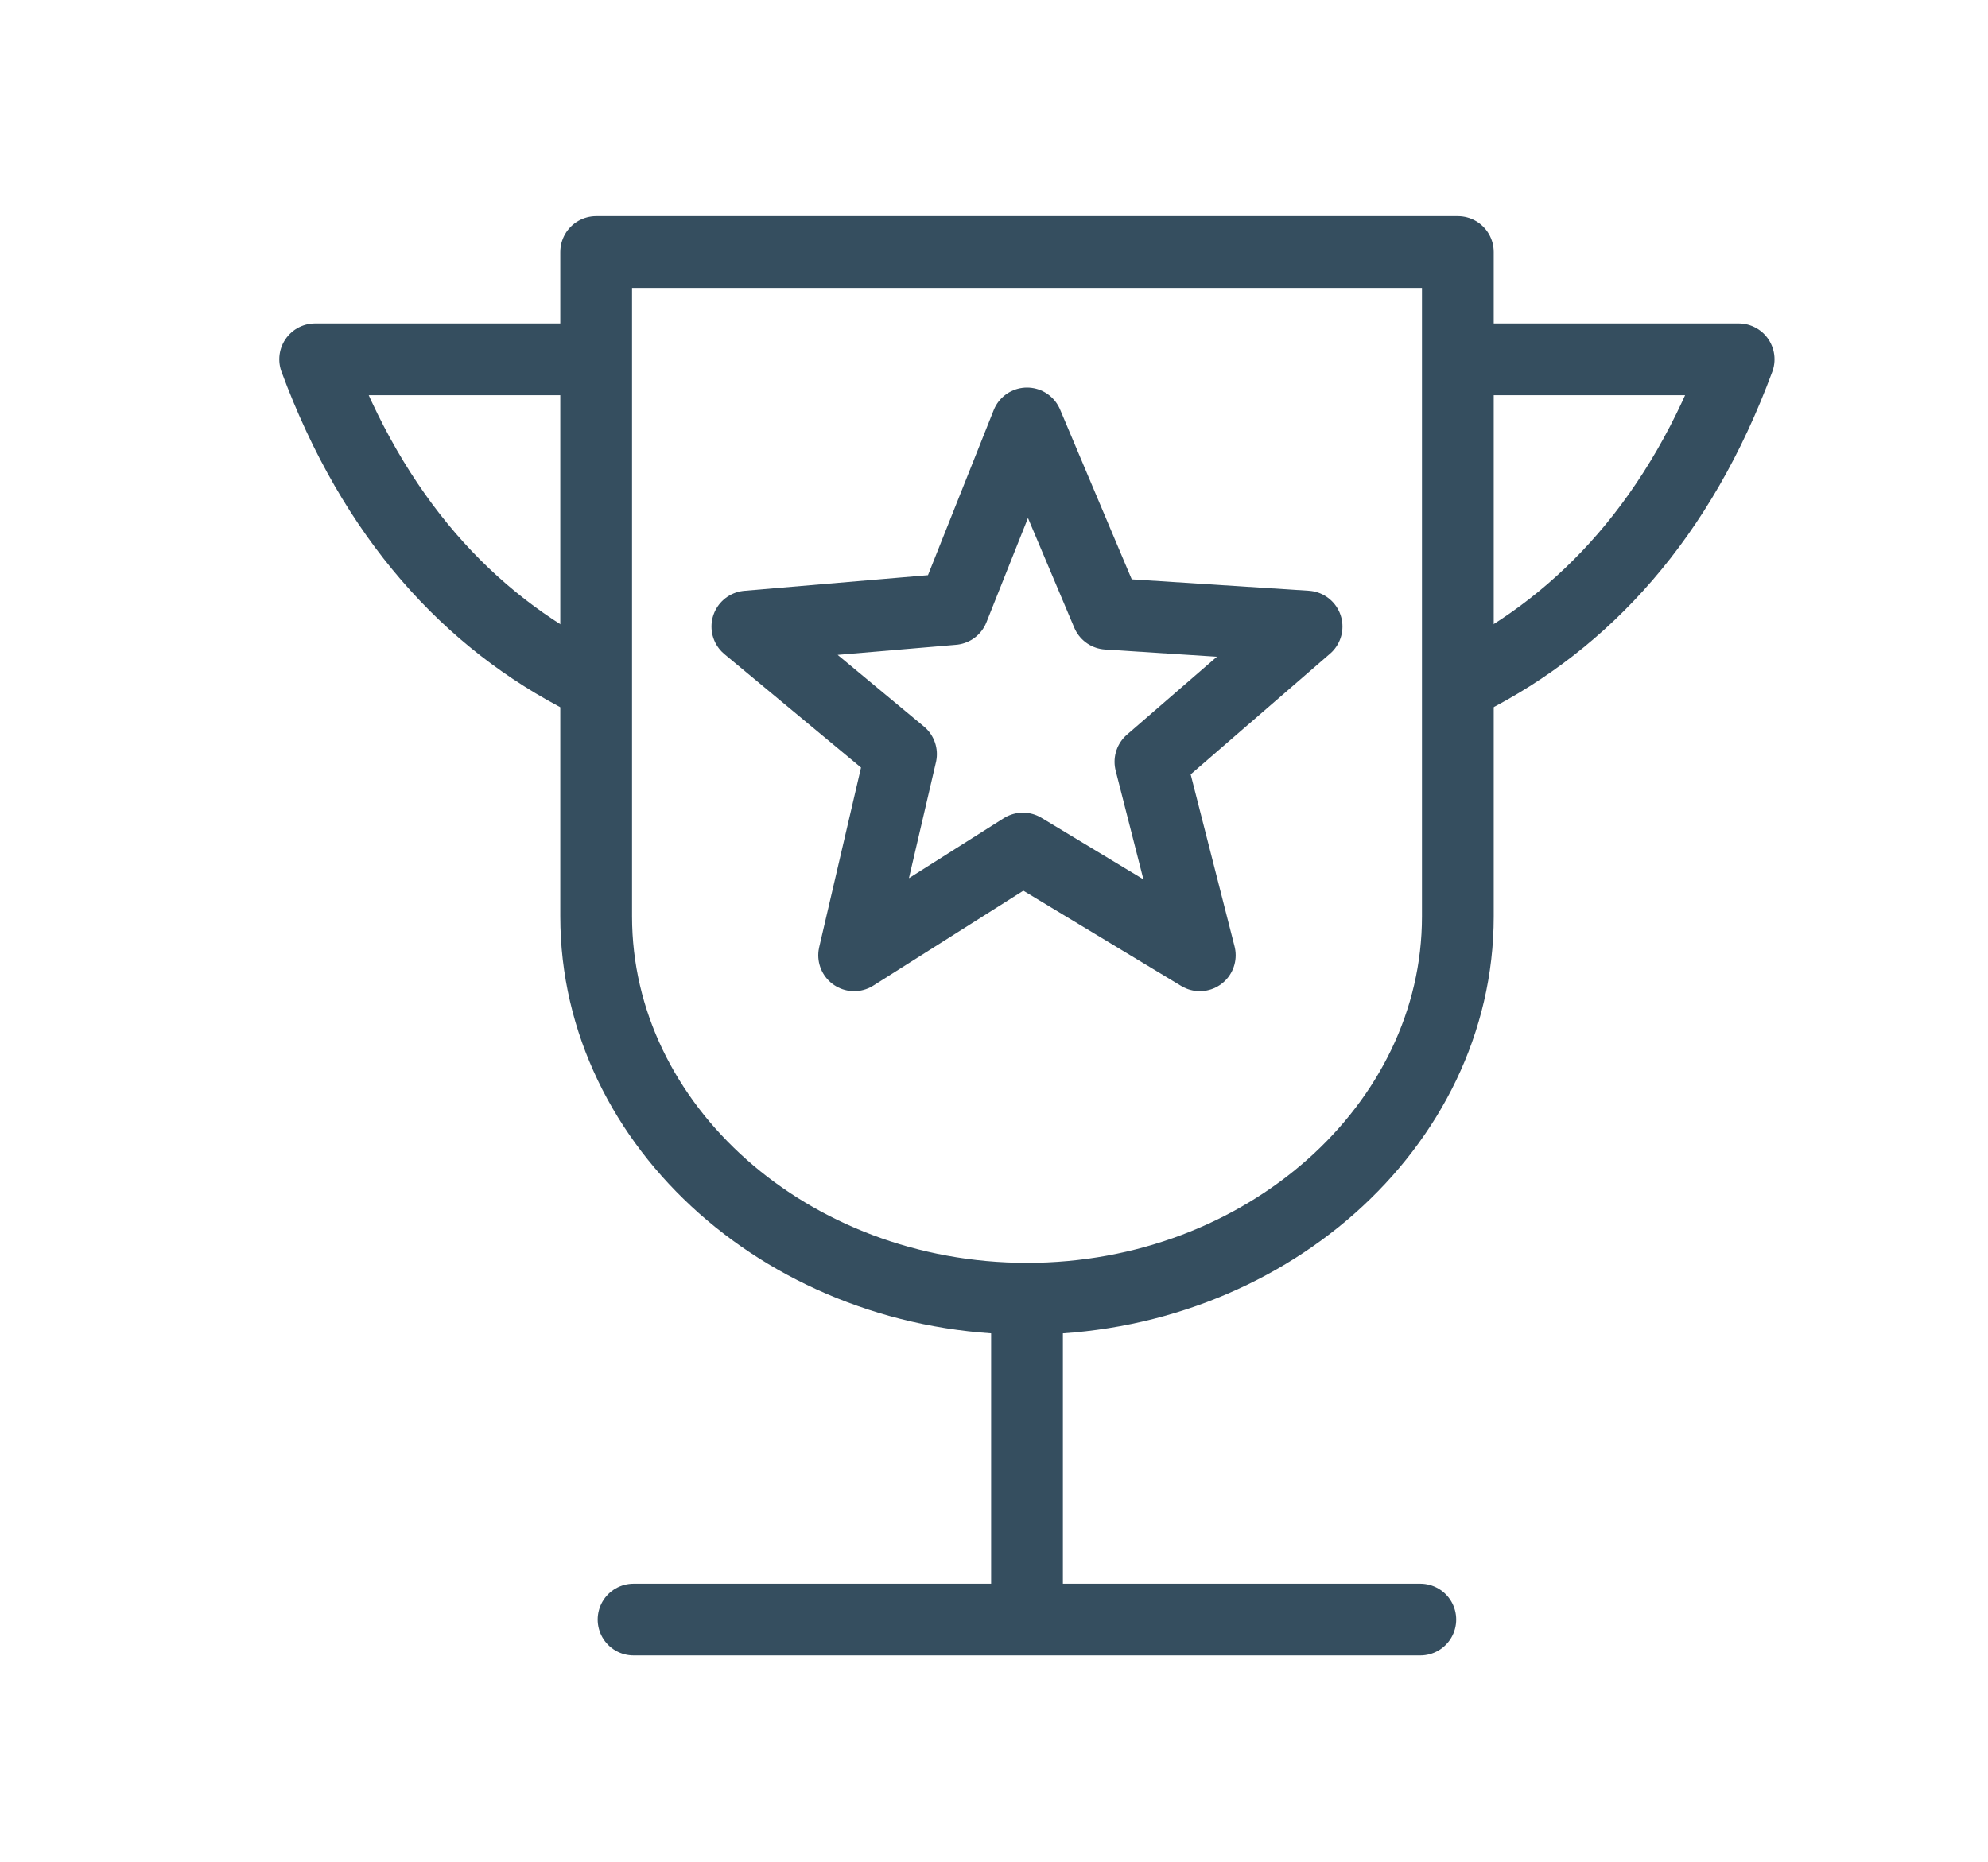
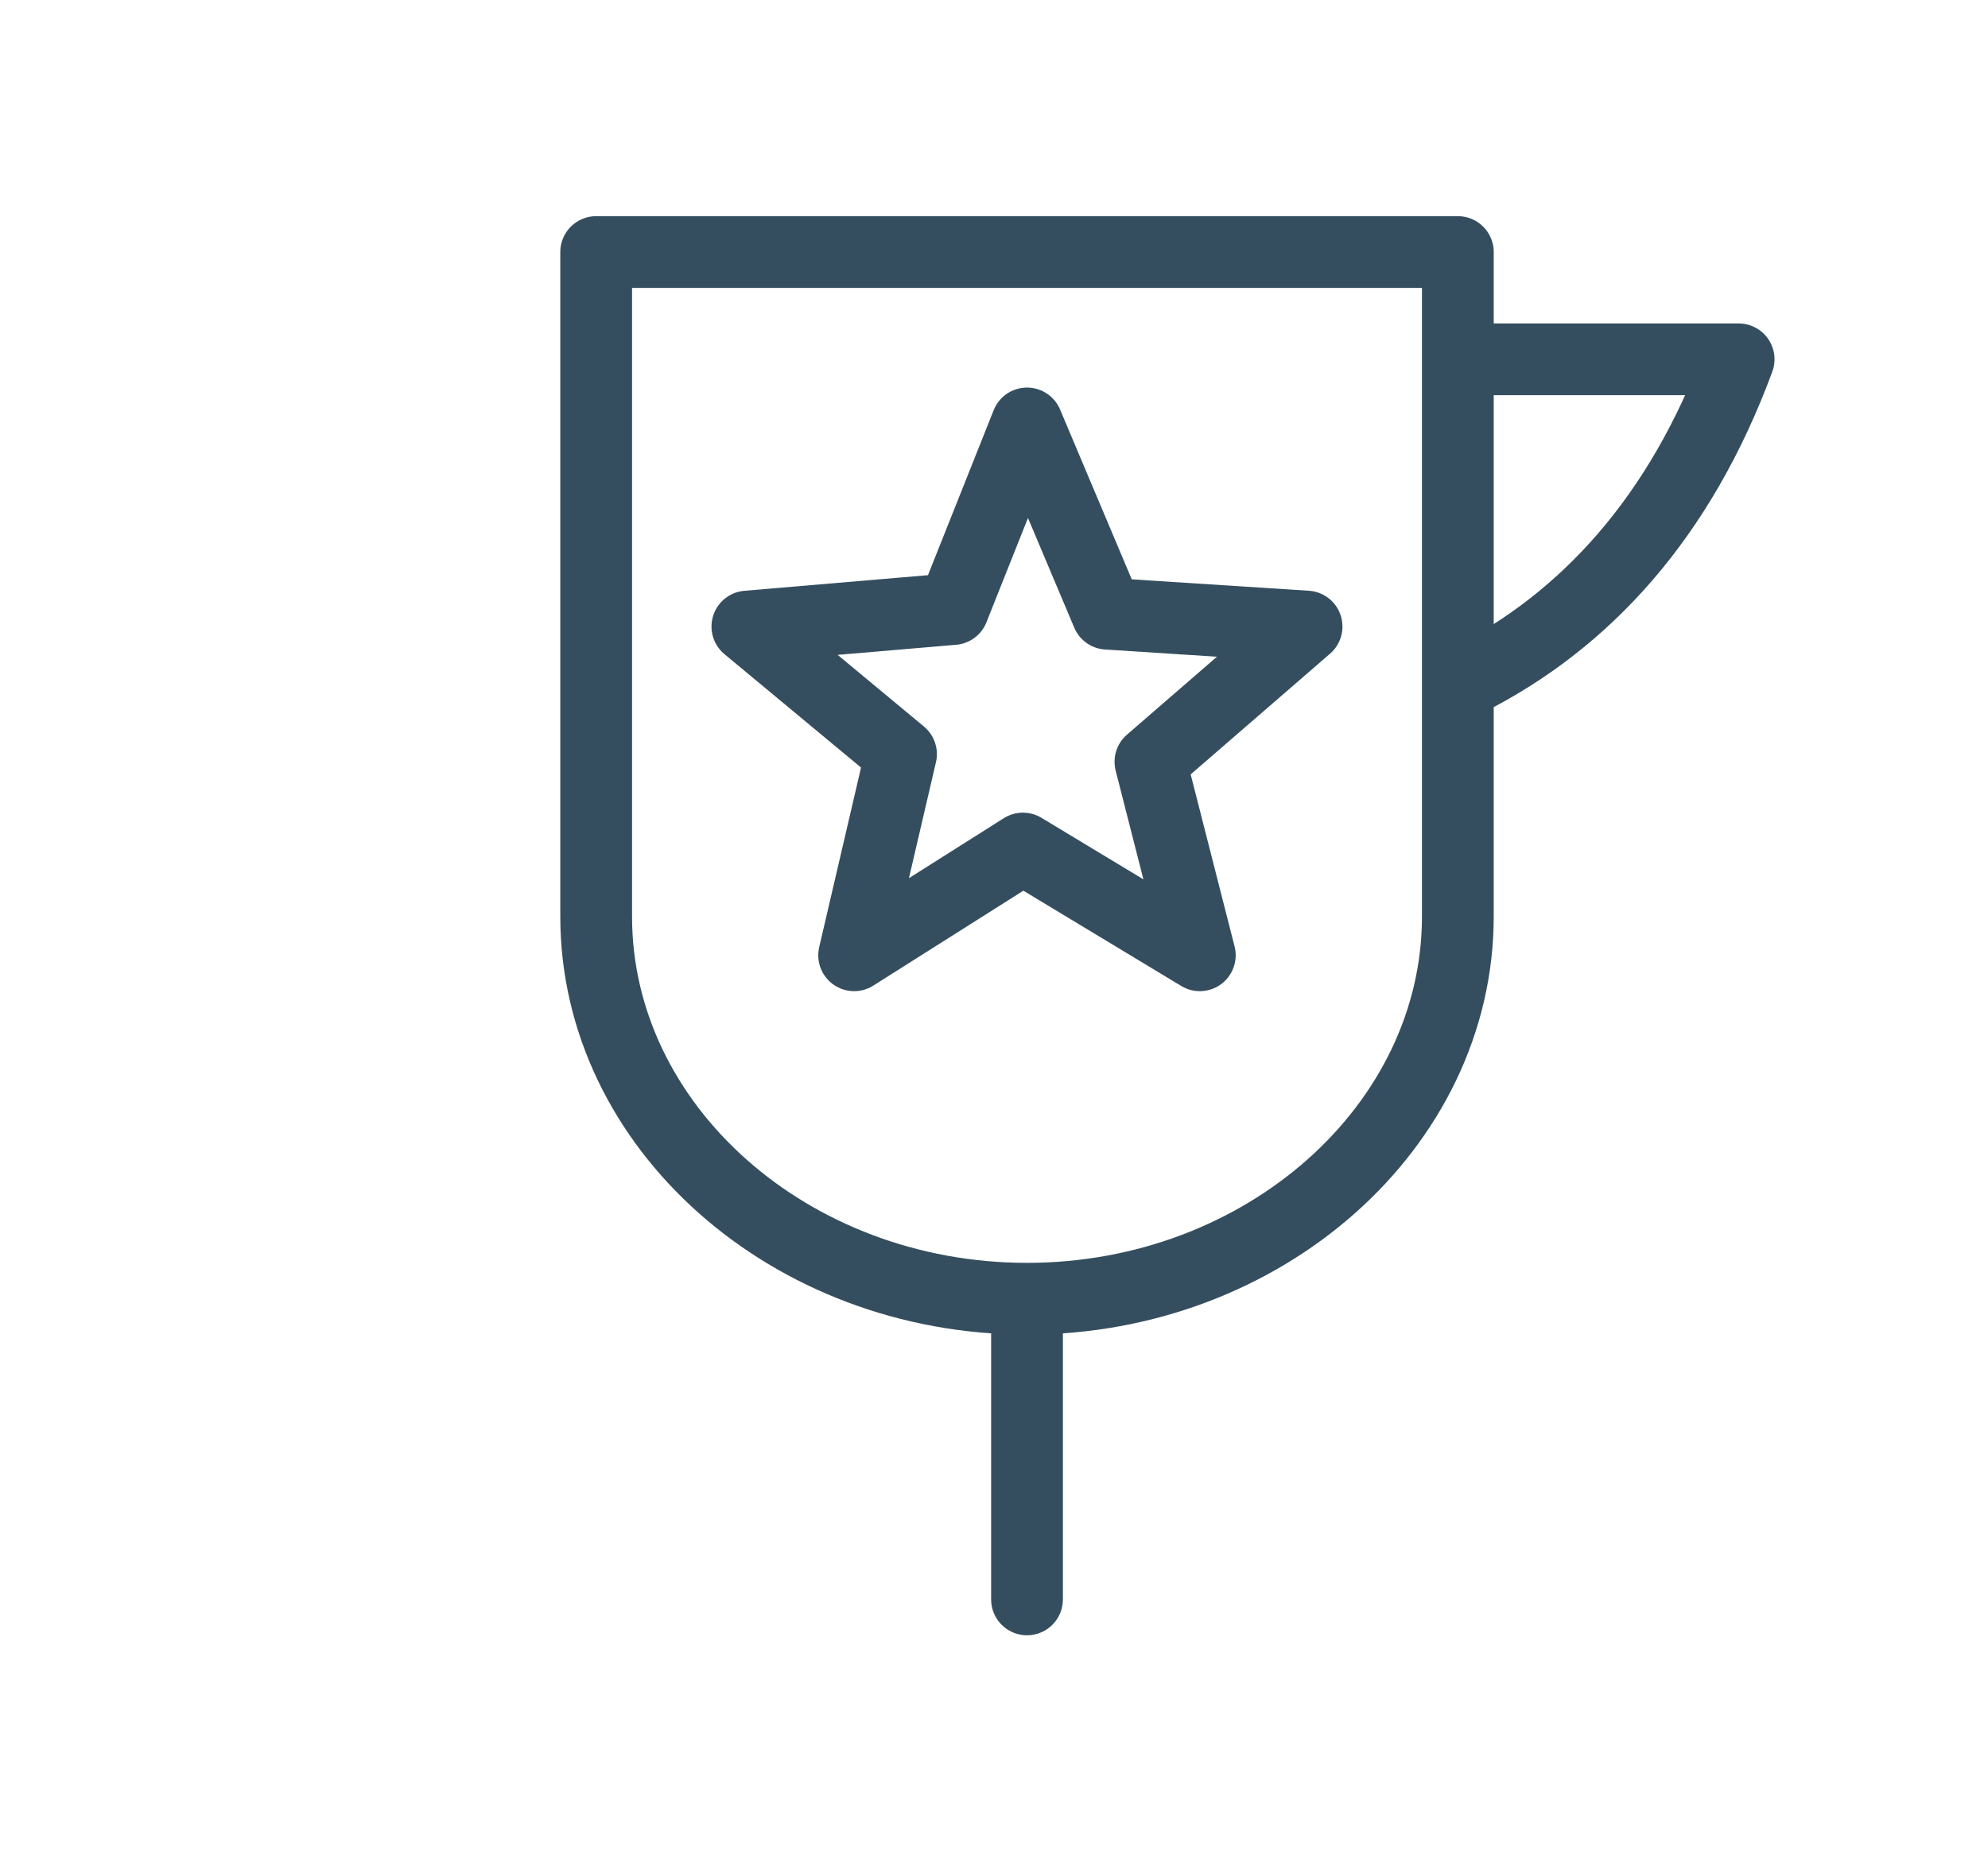
<svg xmlns="http://www.w3.org/2000/svg" version="1.1" x="0px" y="0px" width="27.704px" height="25.953px" viewBox="0 0 27.704 25.953" enable-background="new 0 0 27.704 25.953" xml:space="preserve">
  <g id="Layer_1">
-     <path fill="none" stroke="#354E5F" stroke-linecap="round" stroke-linejoin="round" stroke-miterlimit="22.926" d="M8.308,3.513   h12.008v9.261c0,2.927-2.705,5.328-6.004,5.328l0,0c-3.299,0-6.004-2.397-6.004-5.328V3.513L8.308,3.513z" />
+     <path fill="none" stroke="#354E5F" stroke-linecap="round" stroke-linejoin="round" stroke-miterlimit="22.926" d="M8.308,3.513   h12.008v9.261c0,2.927-2.705,5.328-6.004,5.328l0,0c-3.299,0-6.004-2.397-6.004-5.328V3.513z" />
    <line fill="none" stroke="#354E5F" stroke-linecap="round" stroke-linejoin="round" stroke-miterlimit="22.926" x1="14.312" y1="18.11" x2="14.312" y2="22.293" />
-     <line fill="none" stroke="#354E5F" stroke-linecap="round" stroke-linejoin="round" stroke-miterlimit="22.926" x1="8.829" y1="22.574" x2="19.793" y2="22.574" />
-     <path fill="none" stroke="#354E5F" stroke-linecap="round" stroke-linejoin="round" stroke-miterlimit="22.926" d="M8.167,5.008   H4.392C5.21,7.217,6.531,8.652,8.167,9.48" />
    <path fill="none" stroke="#354E5F" stroke-linecap="round" stroke-linejoin="round" stroke-miterlimit="22.926" d="M20.455,5.008   h3.774c-0.816,2.208-2.139,3.644-3.774,4.472" />
    <polygon fill="none" stroke="#354E5F" stroke-linecap="round" stroke-linejoin="round" stroke-miterlimit="22.926" points="   14.312,5.902 15.431,8.554 18.208,8.733 16.032,10.618 16.72,13.315 14.255,11.827 11.903,13.315 12.556,10.511 10.415,8.733    13.282,8.489 14.312,5.902  " />
  </g>
  <g id="Layer_2">
</g>
  <g id="Layer_3">
</g>
</svg>